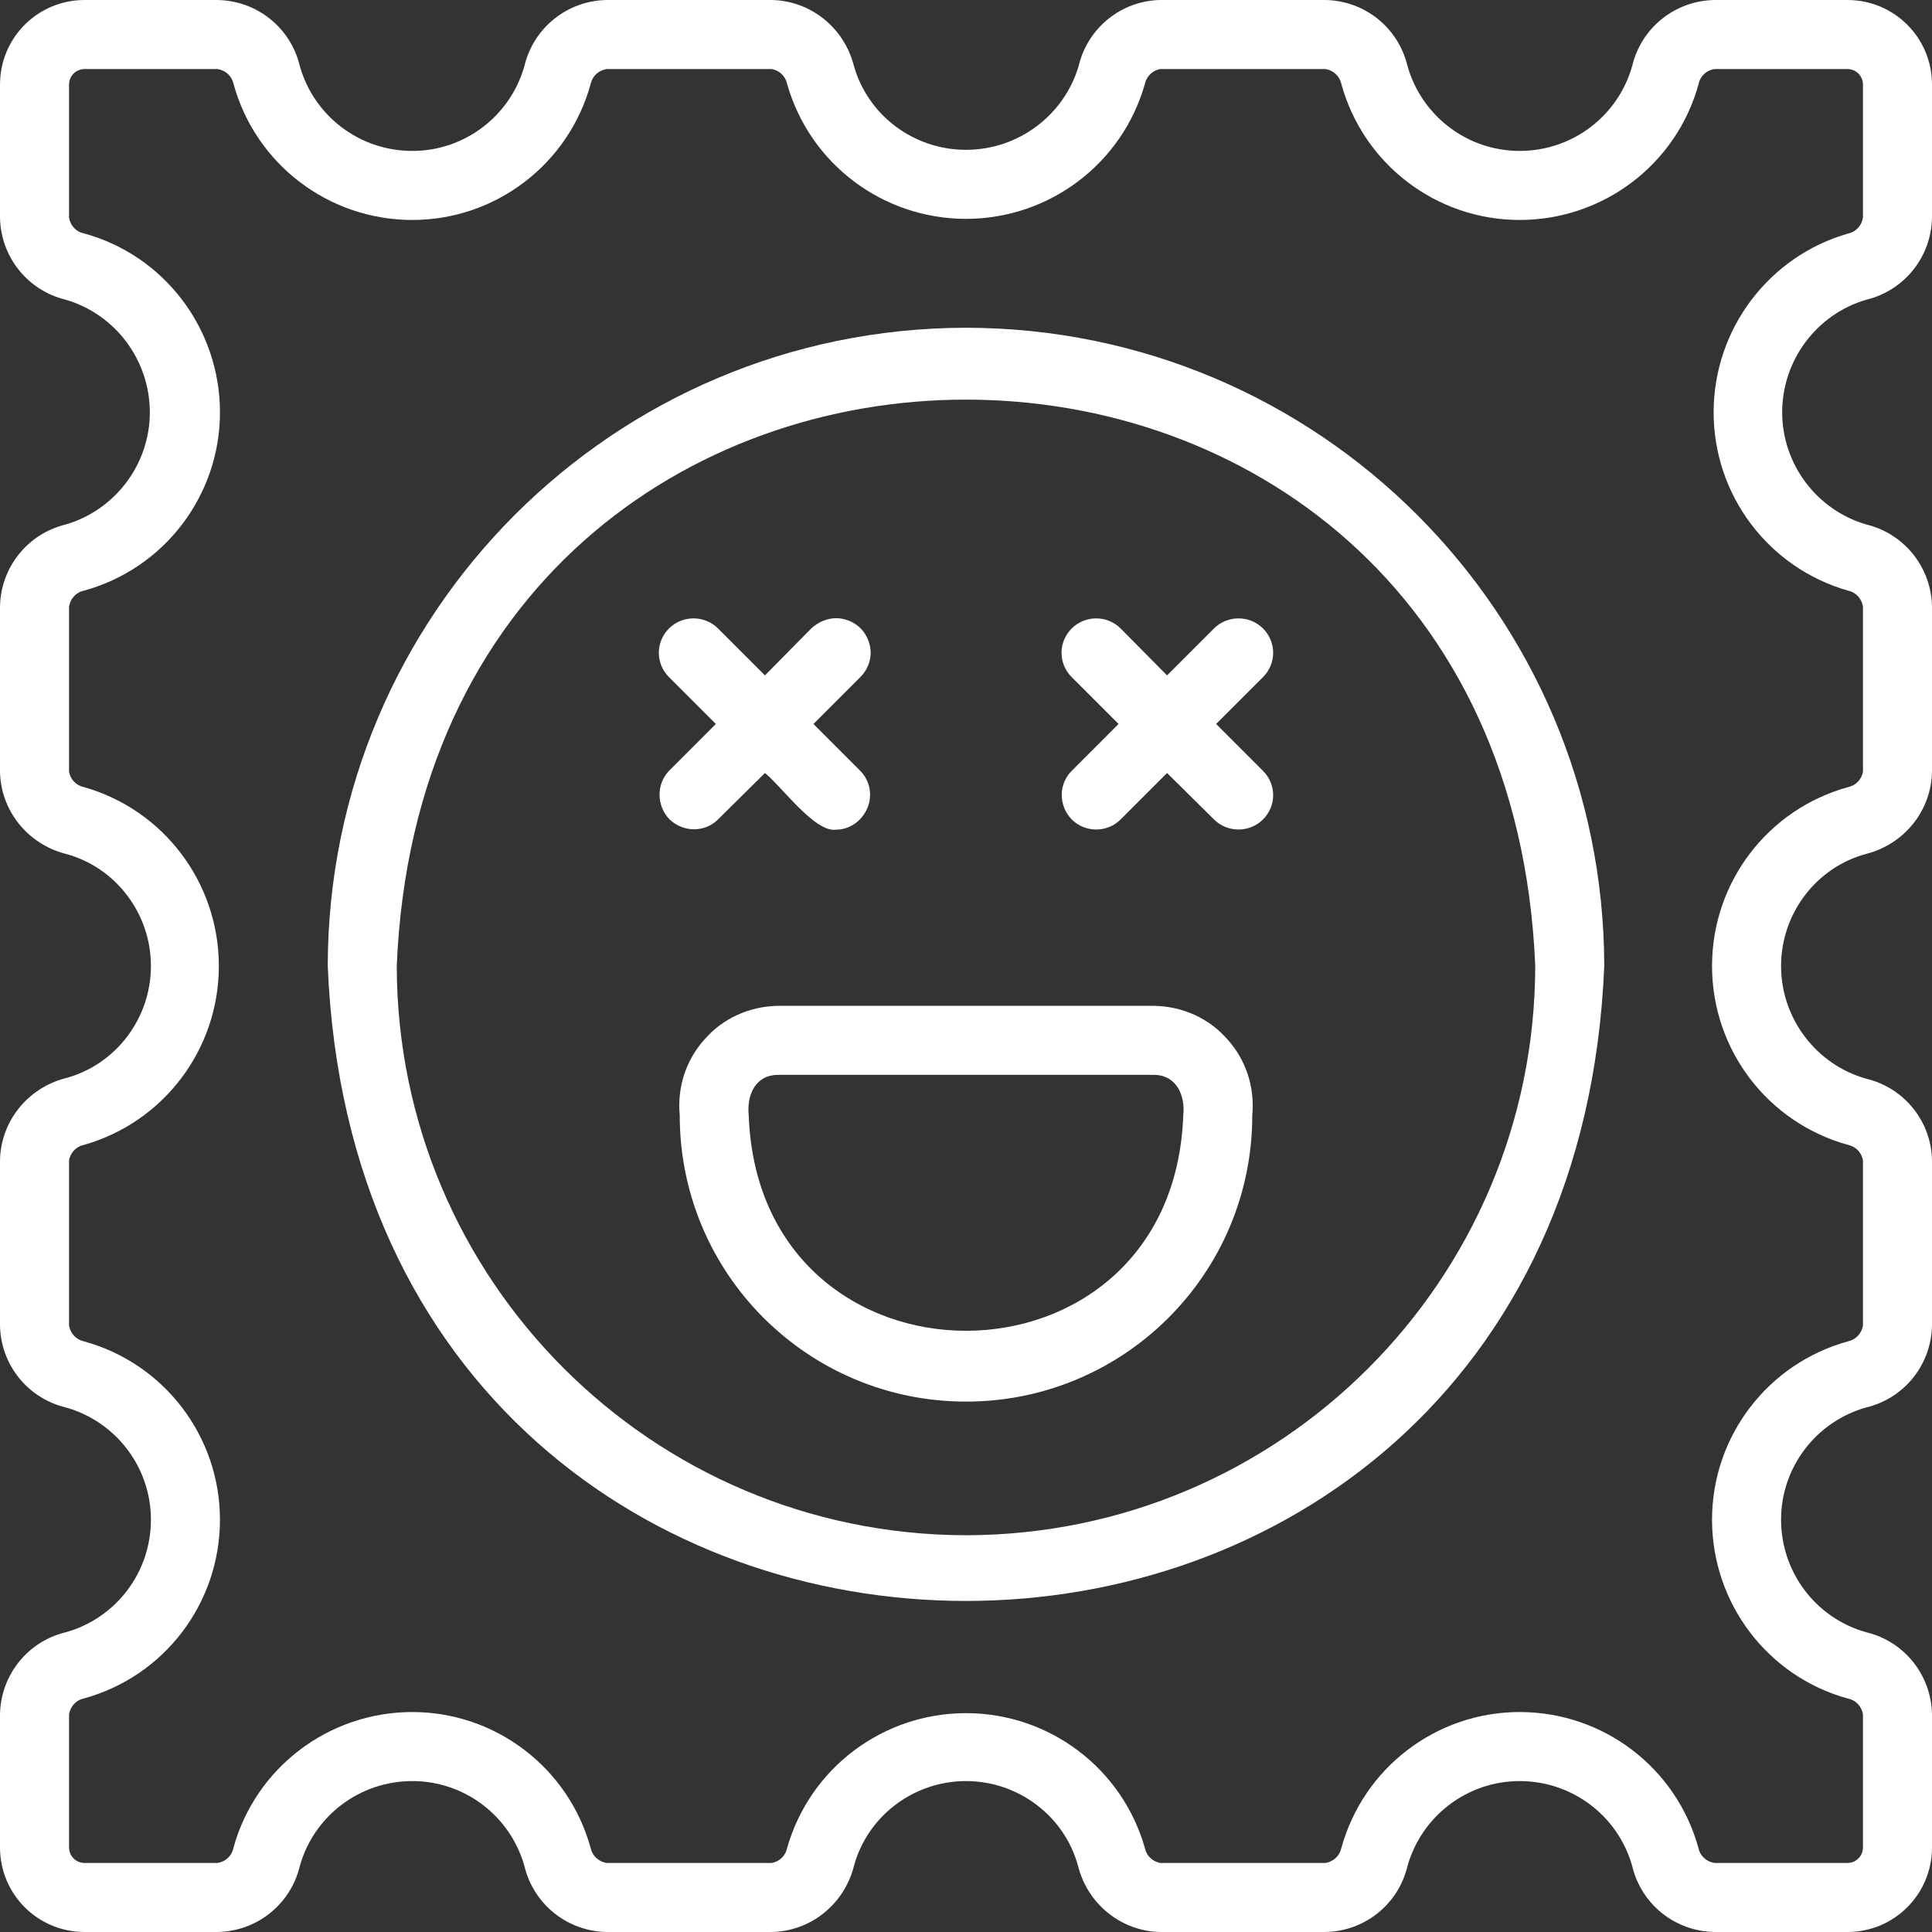
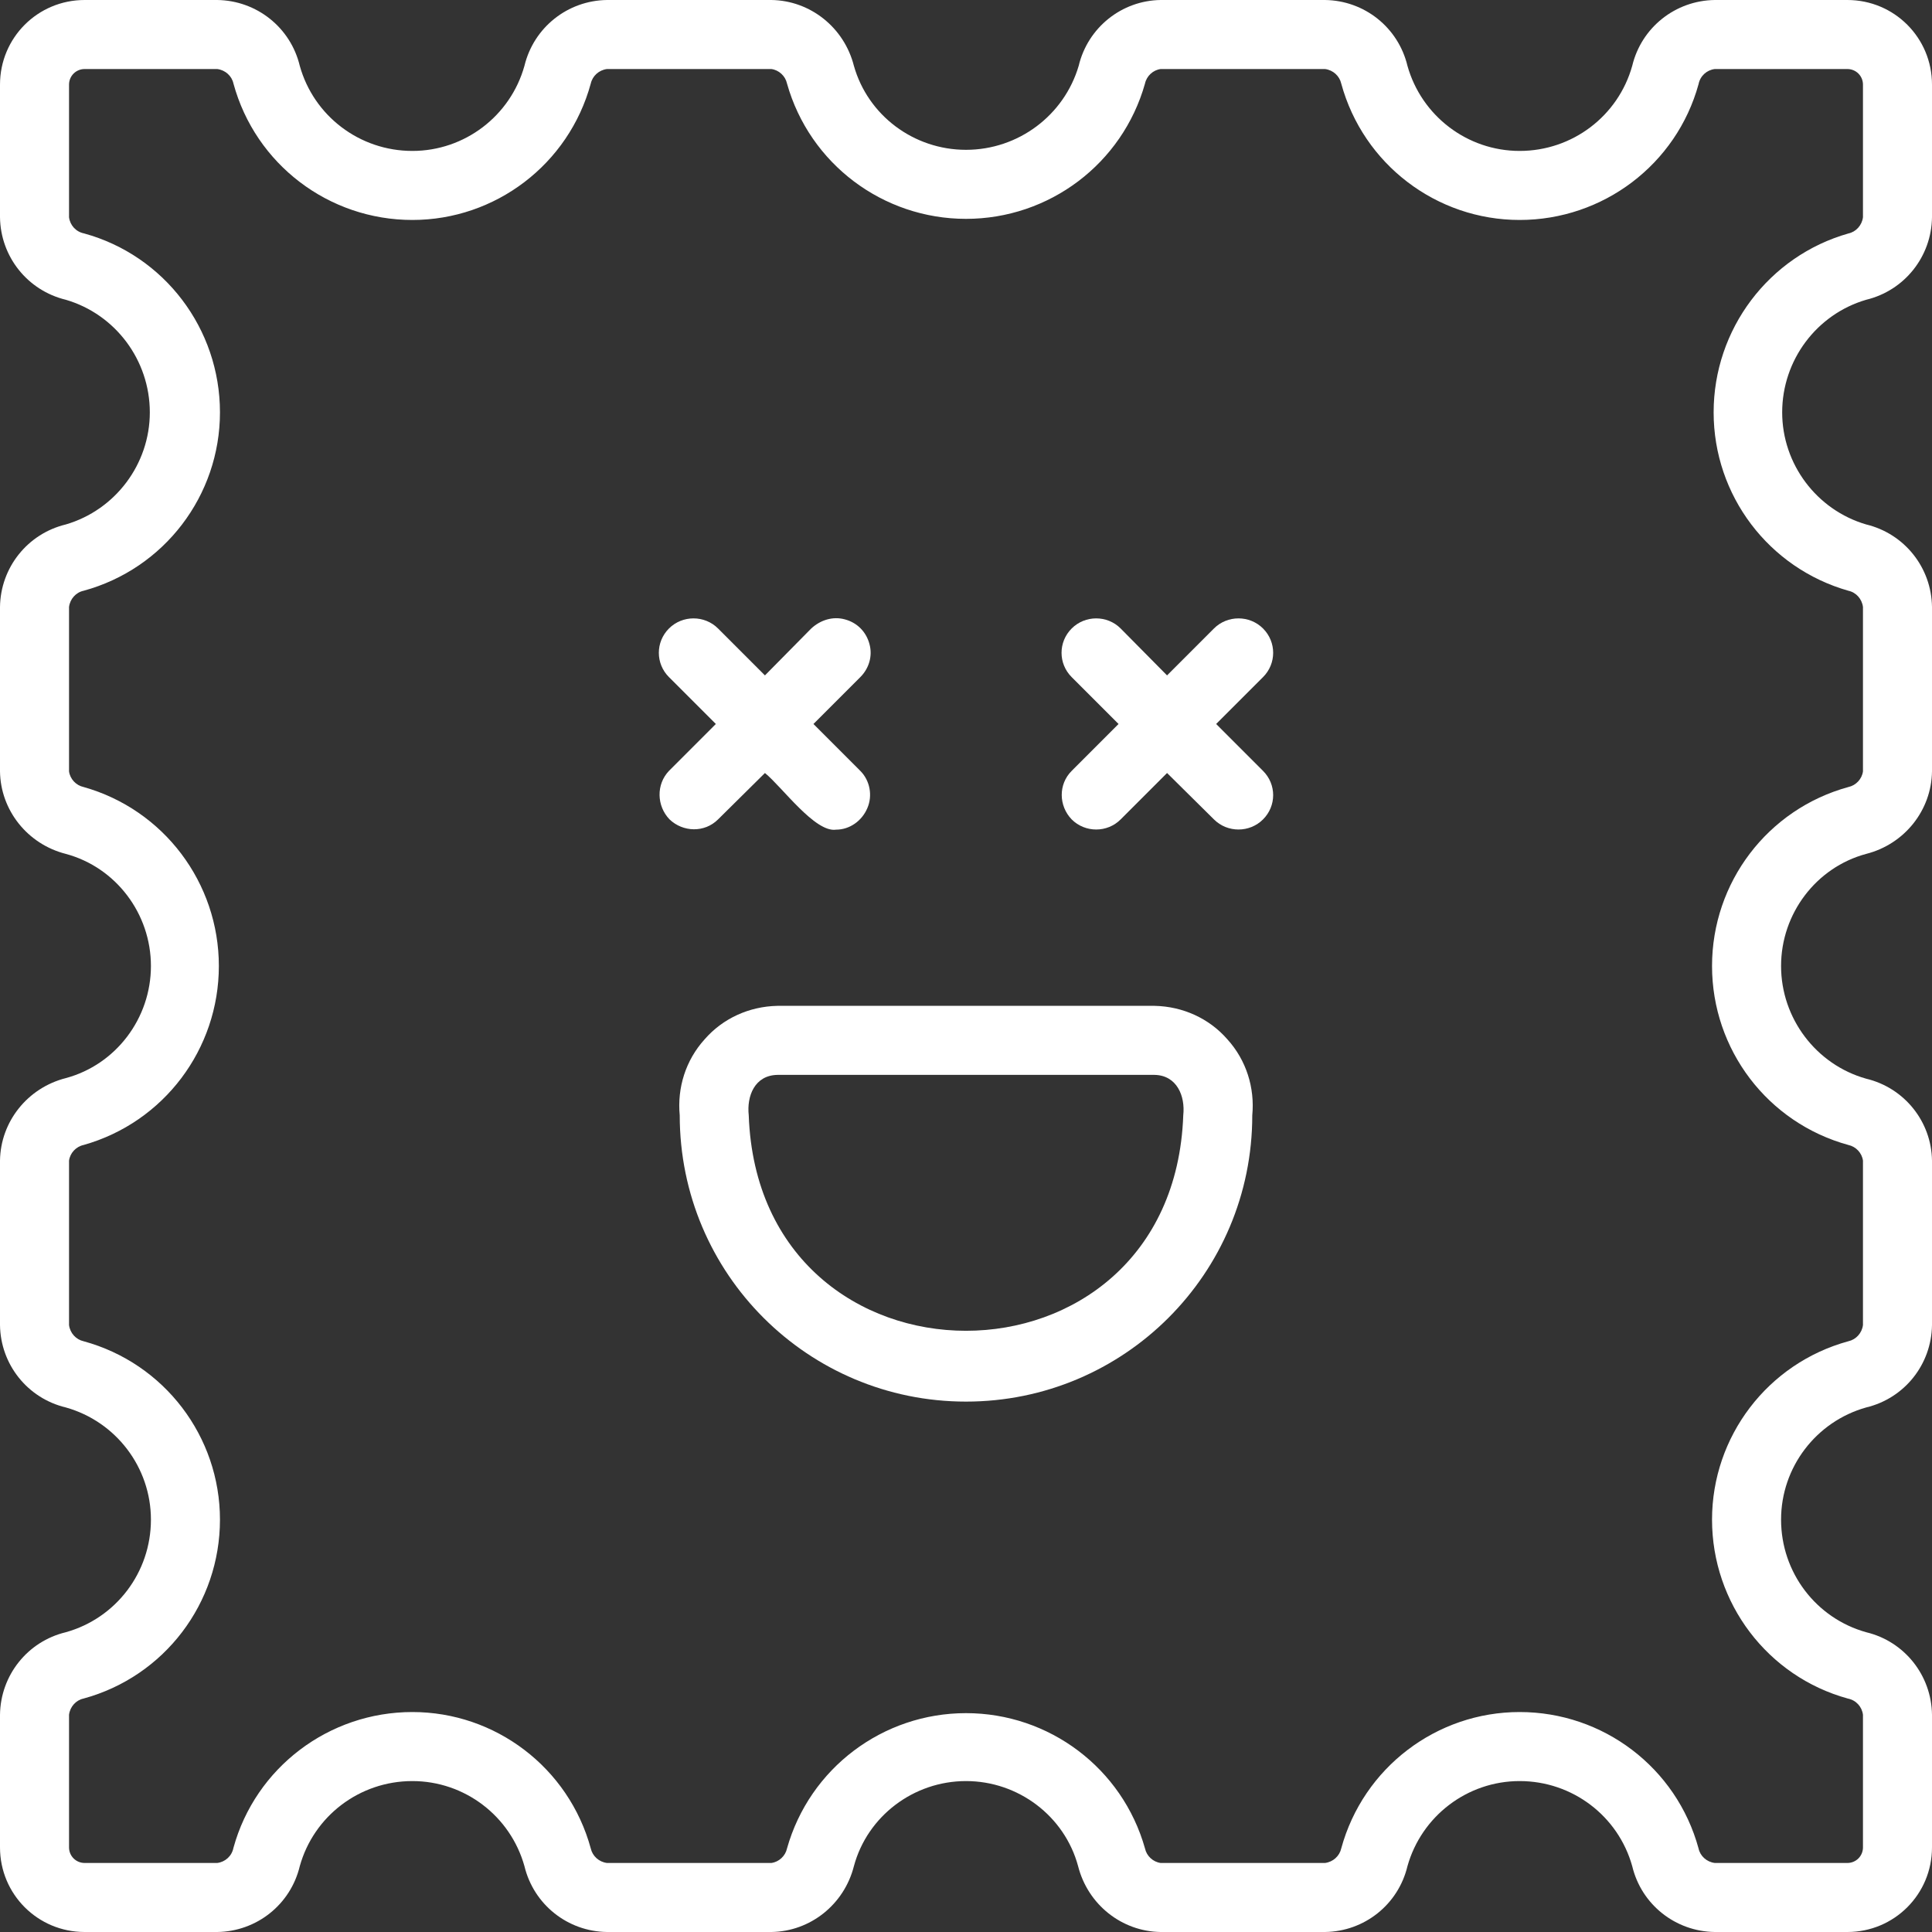
<svg xmlns="http://www.w3.org/2000/svg" width="100" zoomAndPan="magnify" viewBox="0 0 75 75" height="100" preserveAspectRatio="xMidYMid meet" version="1.2">
  <rect x="0" y="0" width="75" height="75" fill="#333333" stroke="none" />
  <g id="64c58ccc4e">
    <path style=" stroke:none;fill-rule:nonzero;fill:#ffffff;fill-opacity:1;" d="M 72.445 11.637 C 73.934 11.277 74.98 9.961 75 8.434 L 75 3.285 C 75 1.465 73.535 0 71.715 0 L 66.566 0 C 65.039 0.02 63.719 1.066 63.363 2.555 C 62.82 4.5 61.043 5.859 58.992 5.859 C 56.961 5.859 55.184 4.5 54.637 2.555 C 54.281 1.066 52.965 0.02 51.438 0 L 45.055 0 C 43.547 0.02 42.23 1.066 41.875 2.555 C 41.309 4.477 39.531 5.816 37.5 5.816 C 35.469 5.816 33.691 4.477 33.148 2.555 C 32.77 1.066 31.453 0.02 29.945 0 L 23.562 0 C 22.035 0.02 20.719 1.066 20.359 2.555 C 19.816 4.5 18.039 5.859 16.008 5.859 C 13.957 5.859 12.18 4.5 11.637 2.555 C 11.281 1.066 9.961 0.02 8.434 0 L 3.285 0 C 1.465 0 0 1.465 0 3.285 L 0 8.434 C 0.02 9.961 1.066 11.277 2.555 11.637 C 4.477 12.199 5.816 13.98 5.816 16.008 C 5.816 18.016 4.477 19.797 2.555 20.359 C 1.066 20.719 0.02 22.035 0 23.562 L 0 29.945 C 0.02 31.453 1.066 32.77 2.555 33.148 C 4.5 33.672 5.859 35.469 5.859 37.5 C 5.859 39.531 4.5 41.328 2.555 41.852 C 1.066 42.23 0.02 43.547 0 45.055 L 0 51.438 C 0.02 52.965 1.066 54.281 2.555 54.637 C 4.5 55.184 5.859 56.961 5.859 58.992 C 5.859 61.043 4.5 62.82 2.555 63.363 C 1.066 63.719 0.02 65.039 0 66.566 L 0 71.715 C 0 73.535 1.465 75 3.285 75 L 8.434 75 C 9.961 74.98 11.281 73.934 11.637 72.445 C 12.18 70.5 13.957 69.141 16.008 69.141 C 18.039 69.141 19.816 70.5 20.359 72.445 C 20.719 73.934 22.035 74.98 23.562 75 L 29.945 75 C 31.453 74.98 32.77 73.934 33.148 72.445 C 33.672 70.5 35.469 69.141 37.5 69.141 C 39.531 69.141 41.328 70.5 41.852 72.445 C 42.23 73.934 43.547 74.98 45.055 75 L 51.438 75 C 52.965 74.98 54.281 73.934 54.637 72.445 C 55.184 70.5 56.961 69.141 58.992 69.141 C 61.043 69.141 62.82 70.5 63.363 72.445 C 63.719 73.934 65.039 74.98 66.566 75 L 71.715 75 C 73.535 75 75 73.535 75 71.715 L 75 66.566 C 74.98 65.039 73.934 63.719 72.445 63.363 C 70.5 62.82 69.141 61.043 69.141 58.992 C 69.141 56.961 70.5 55.184 72.445 54.637 C 73.934 54.281 74.98 52.965 75 51.438 L 75 45.055 C 74.98 43.547 73.934 42.23 72.445 41.875 C 70.5 41.328 69.141 39.531 69.141 37.5 C 69.141 35.469 70.5 33.672 72.445 33.148 C 73.934 32.77 74.98 31.453 75 29.945 L 75 23.562 C 74.98 22.035 73.934 20.719 72.445 20.359 C 70.523 19.797 69.184 18.016 69.184 16.008 C 69.184 13.98 70.523 12.199 72.445 11.637 Z M 71.758 22.934 C 72.051 22.996 72.281 23.25 72.32 23.562 L 72.32 29.945 C 72.281 30.238 72.051 30.488 71.758 30.551 C 68.617 31.41 66.461 34.258 66.461 37.5 C 66.461 40.742 68.617 43.59 71.758 44.449 C 72.051 44.512 72.281 44.762 72.32 45.055 L 72.32 51.438 C 72.281 51.75 72.051 52 71.758 52.066 C 68.617 52.922 66.461 55.77 66.461 58.992 C 66.461 62.234 68.617 65.082 71.734 65.938 C 72.051 66 72.281 66.254 72.32 66.566 L 72.32 71.715 C 72.32 72.051 72.051 72.32 71.715 72.32 L 66.566 72.32 C 66.254 72.281 66 72.051 65.938 71.758 C 65.082 68.617 62.234 66.461 58.992 66.461 C 55.77 66.461 52.922 68.617 52.066 71.758 C 52 72.051 51.75 72.281 51.438 72.32 L 45.055 72.32 C 44.762 72.281 44.512 72.051 44.449 71.758 C 43.57 68.637 40.723 66.504 37.5 66.504 C 34.277 66.504 31.43 68.637 30.551 71.758 C 30.488 72.051 30.238 72.281 29.945 72.32 L 23.562 72.32 C 23.25 72.281 23 72.051 22.934 71.758 C 22.078 68.617 19.23 66.461 16.008 66.461 C 12.766 66.461 9.918 68.617 9.062 71.734 C 9 72.051 8.746 72.281 8.434 72.32 L 3.285 72.32 C 2.949 72.32 2.68 72.051 2.68 71.715 L 2.68 66.566 C 2.719 66.254 2.949 66 3.242 65.938 C 6.383 65.082 8.539 62.234 8.539 58.992 C 8.539 55.77 6.383 52.922 3.242 52.066 C 2.949 52 2.719 51.75 2.68 51.438 L 2.68 45.055 C 2.719 44.762 2.949 44.512 3.242 44.449 C 6.363 43.57 8.496 40.723 8.496 37.5 C 8.496 34.277 6.363 31.43 3.242 30.551 C 2.949 30.488 2.719 30.238 2.68 29.945 L 2.68 23.562 C 2.719 23.25 2.949 22.996 3.242 22.934 C 6.383 22.078 8.539 19.23 8.539 16.008 C 8.539 12.766 6.383 9.918 3.266 9.062 C 2.949 9 2.719 8.746 2.68 8.434 L 2.68 3.285 C 2.68 2.949 2.949 2.68 3.285 2.68 L 8.434 2.68 C 8.746 2.719 9 2.949 9.062 3.242 C 9.918 6.383 12.766 8.539 16.008 8.539 C 19.23 8.539 22.078 6.383 22.934 3.242 C 23 2.949 23.25 2.719 23.562 2.68 L 29.945 2.68 C 30.238 2.719 30.488 2.949 30.551 3.242 C 31.43 6.363 34.277 8.496 37.5 8.496 C 40.723 8.496 43.57 6.363 44.449 3.242 C 44.512 2.949 44.762 2.719 45.055 2.68 L 51.438 2.68 C 51.75 2.719 52 2.949 52.066 3.242 C 52.922 6.383 55.77 8.539 58.992 8.539 C 62.234 8.539 65.082 6.383 65.938 3.266 C 66 2.949 66.254 2.719 66.566 2.68 L 71.715 2.68 C 72.051 2.68 72.32 2.949 72.32 3.285 L 72.32 8.434 C 72.281 8.746 72.051 9 71.758 9.062 C 68.66 9.941 66.523 12.785 66.523 16.008 C 66.523 19.23 68.66 22.055 71.758 22.934 Z M 71.758 22.934 " />
-     <path style=" stroke:none;fill-rule:nonzero;fill:#ffffff;fill-opacity:1;" d="M 37.5 12.723 C 23.812 12.742 12.742 23.812 12.723 37.5 C 14.082 70.375 60.918 70.355 62.277 37.5 C 62.254 23.812 51.188 12.742 37.5 12.723 Z M 37.5 59.598 C 25.301 59.578 15.422 49.699 15.402 37.5 C 16.617 8.184 58.383 8.184 59.598 37.5 C 59.578 49.699 49.699 59.578 37.5 59.598 Z M 37.5 59.598 " />
    <path style=" stroke:none;fill-rule:nonzero;fill:#ffffff;fill-opacity:1;" d="M 44.824 39.047 L 30.176 39.047 C 29.086 39.07 28.062 39.531 27.352 40.348 C 26.617 41.16 26.285 42.23 26.387 43.297 C 26.387 49.449 31.367 54.41 37.5 54.41 C 43.633 54.41 48.613 49.449 48.613 43.297 C 48.715 42.23 48.383 41.16 47.648 40.348 C 46.938 39.531 45.914 39.07 44.824 39.047 Z M 45.934 43.297 C 45.535 54.449 29.465 54.449 29.066 43.297 C 28.984 42.543 29.297 41.746 30.176 41.727 L 44.824 41.727 C 45.684 41.746 46.016 42.543 45.934 43.297 Z M 45.934 43.297 " />
    <path style=" stroke:none;fill-rule:nonzero;fill:#ffffff;fill-opacity:1;" d="M 27.875 31.809 L 29.695 30.008 C 30.363 30.551 31.641 32.332 32.457 32.207 C 32.98 32.207 33.461 31.871 33.672 31.367 C 33.879 30.887 33.773 30.301 33.398 29.926 L 31.578 28.105 L 33.398 26.285 C 33.734 25.949 33.879 25.469 33.754 25.008 C 33.629 24.527 33.273 24.168 32.793 24.043 C 32.332 23.918 31.852 24.066 31.492 24.398 L 29.695 26.219 L 27.875 24.398 C 27.352 23.875 26.492 23.875 25.969 24.398 C 25.445 24.922 25.445 25.762 25.969 26.285 L 27.789 28.105 L 25.969 29.926 C 25.469 30.449 25.488 31.285 25.992 31.809 C 26.516 32.309 27.352 32.332 27.875 31.809 Z M 27.875 31.809 " />
    <path style=" stroke:none;fill-rule:nonzero;fill:#ffffff;fill-opacity:1;" d="M 49.031 24.398 C 48.508 23.875 47.648 23.875 47.125 24.398 L 45.305 26.219 L 43.504 24.398 C 42.984 23.875 42.125 23.875 41.602 24.398 C 41.078 24.922 41.078 25.762 41.602 26.285 L 43.422 28.105 L 41.602 29.926 C 41.078 30.449 41.098 31.285 41.602 31.809 C 42.125 32.332 42.984 32.332 43.504 31.809 L 45.305 30.008 L 47.125 31.809 C 47.648 32.332 48.508 32.332 49.031 31.809 C 49.555 31.285 49.555 30.449 49.031 29.926 L 47.211 28.105 L 49.031 26.285 C 49.555 25.762 49.555 24.922 49.031 24.398 Z M 49.031 24.398 " />
  </g>
</svg>